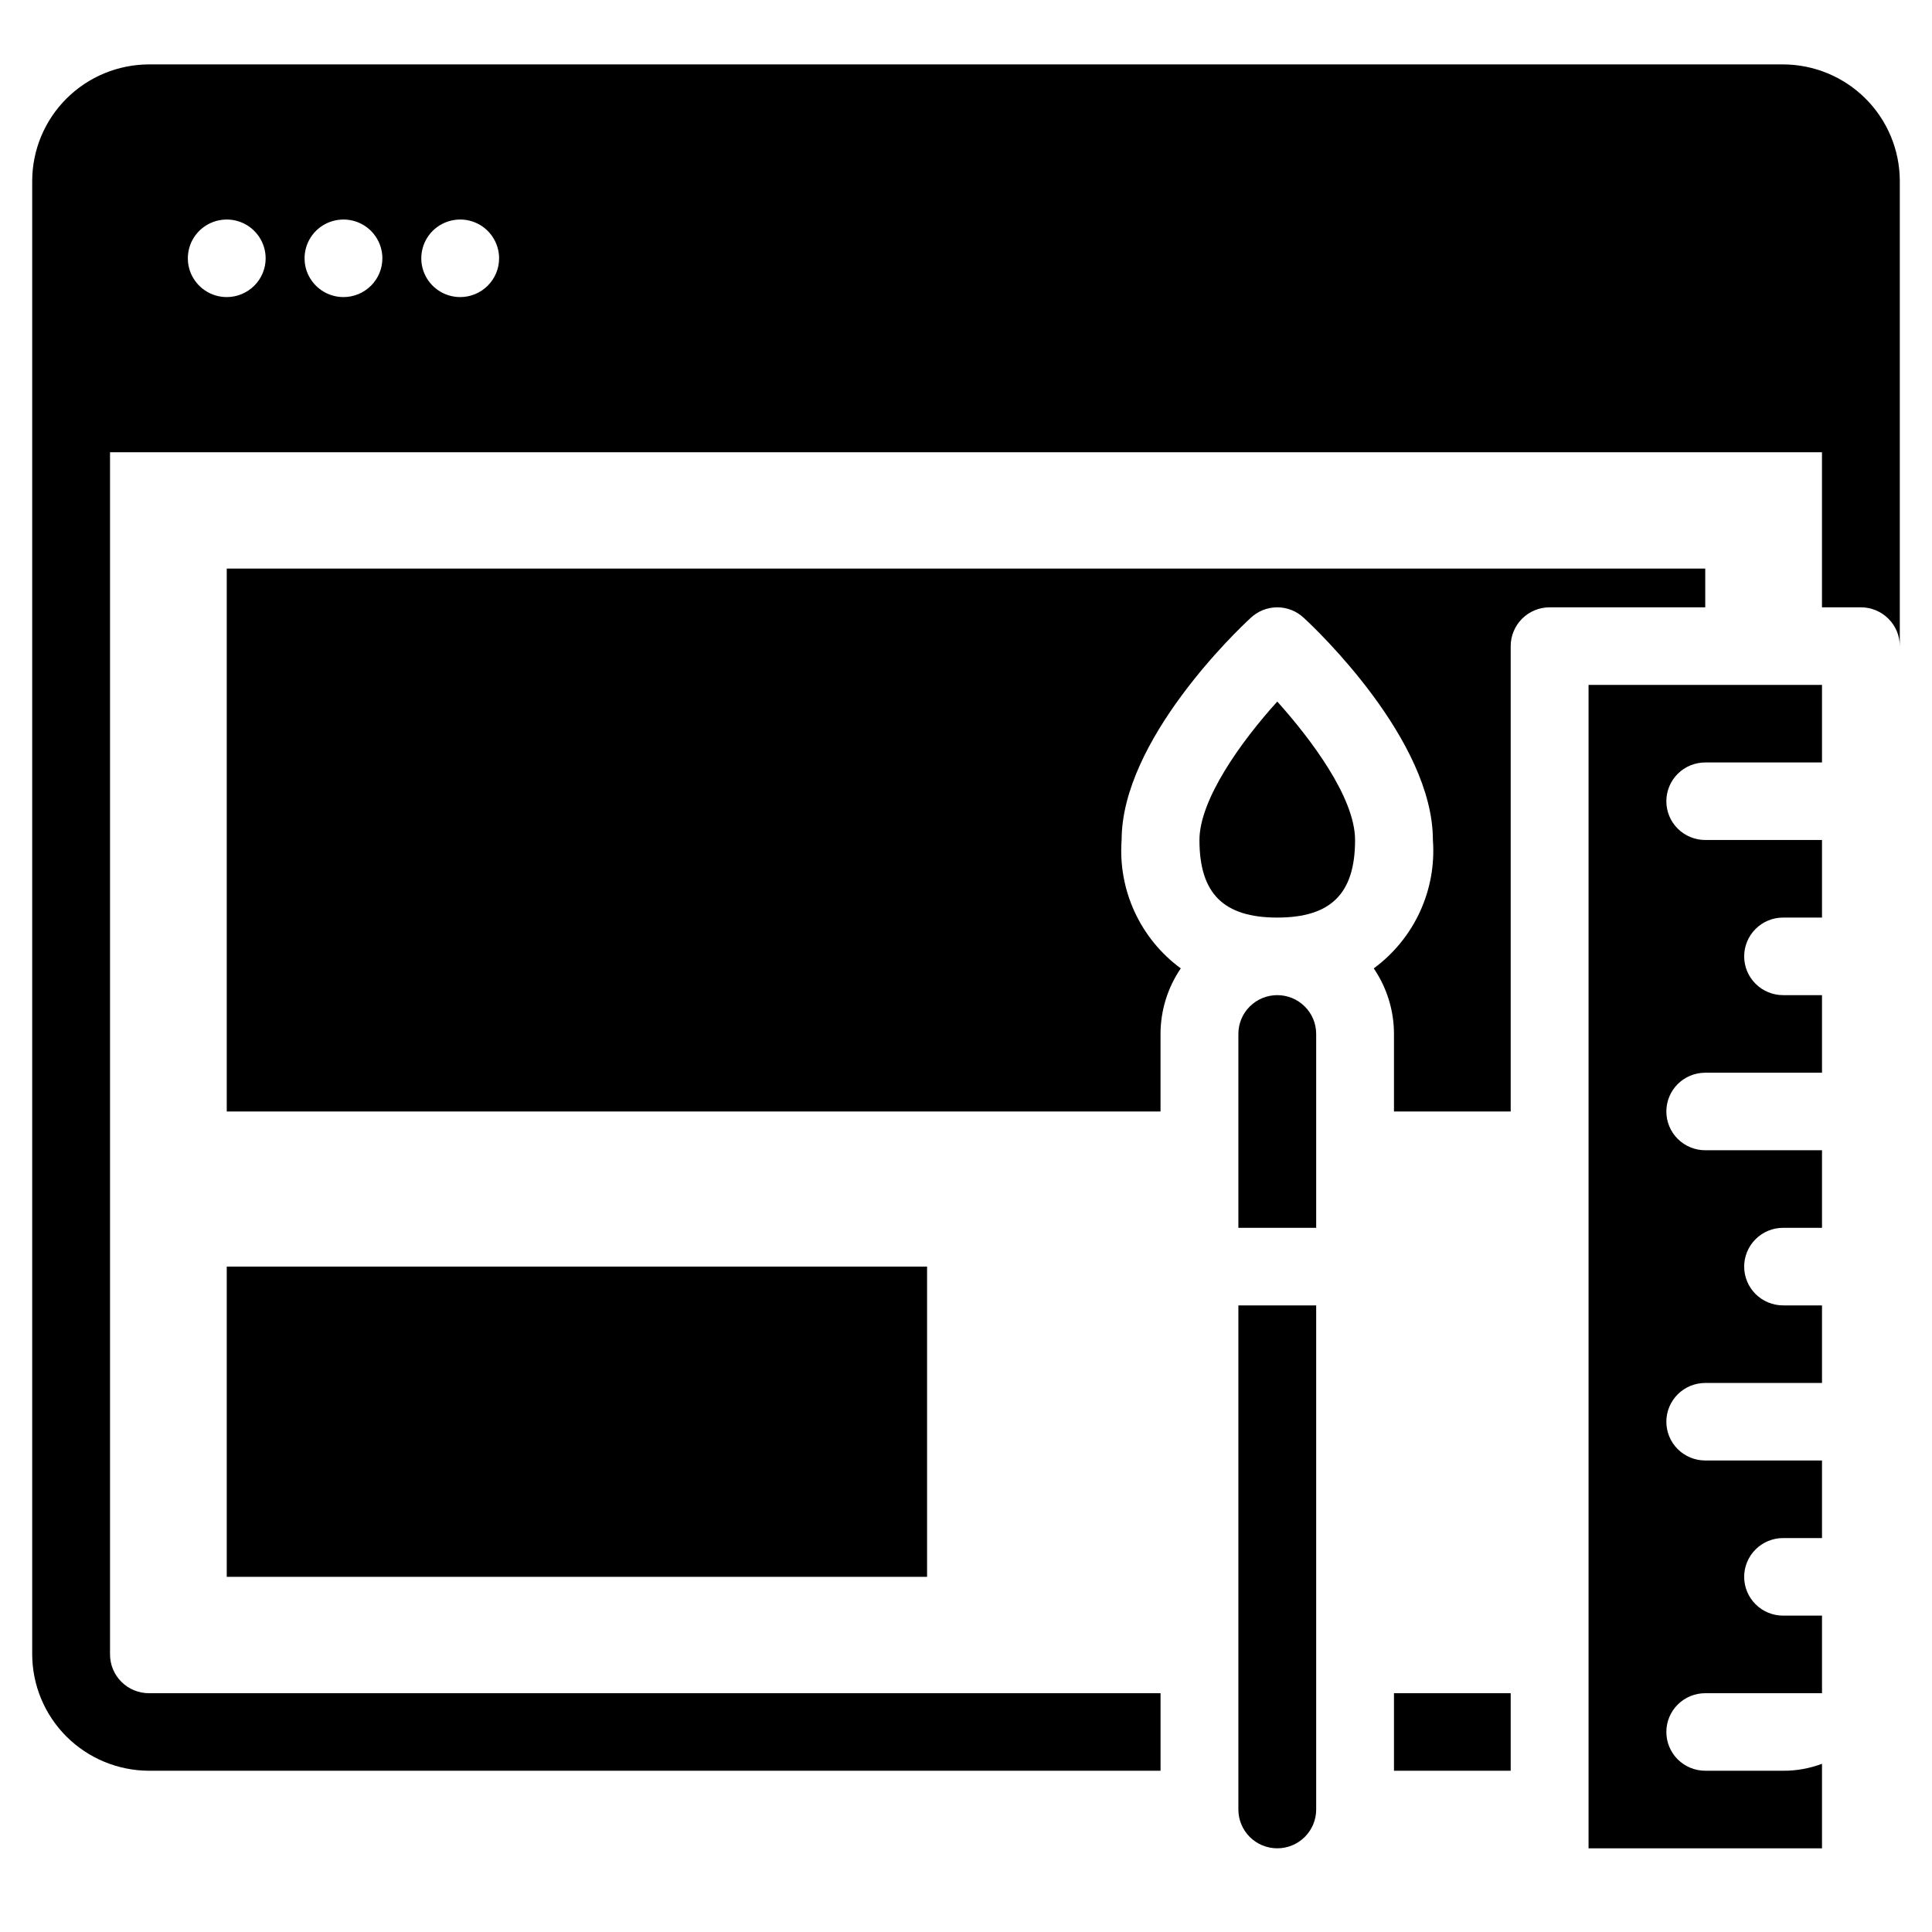
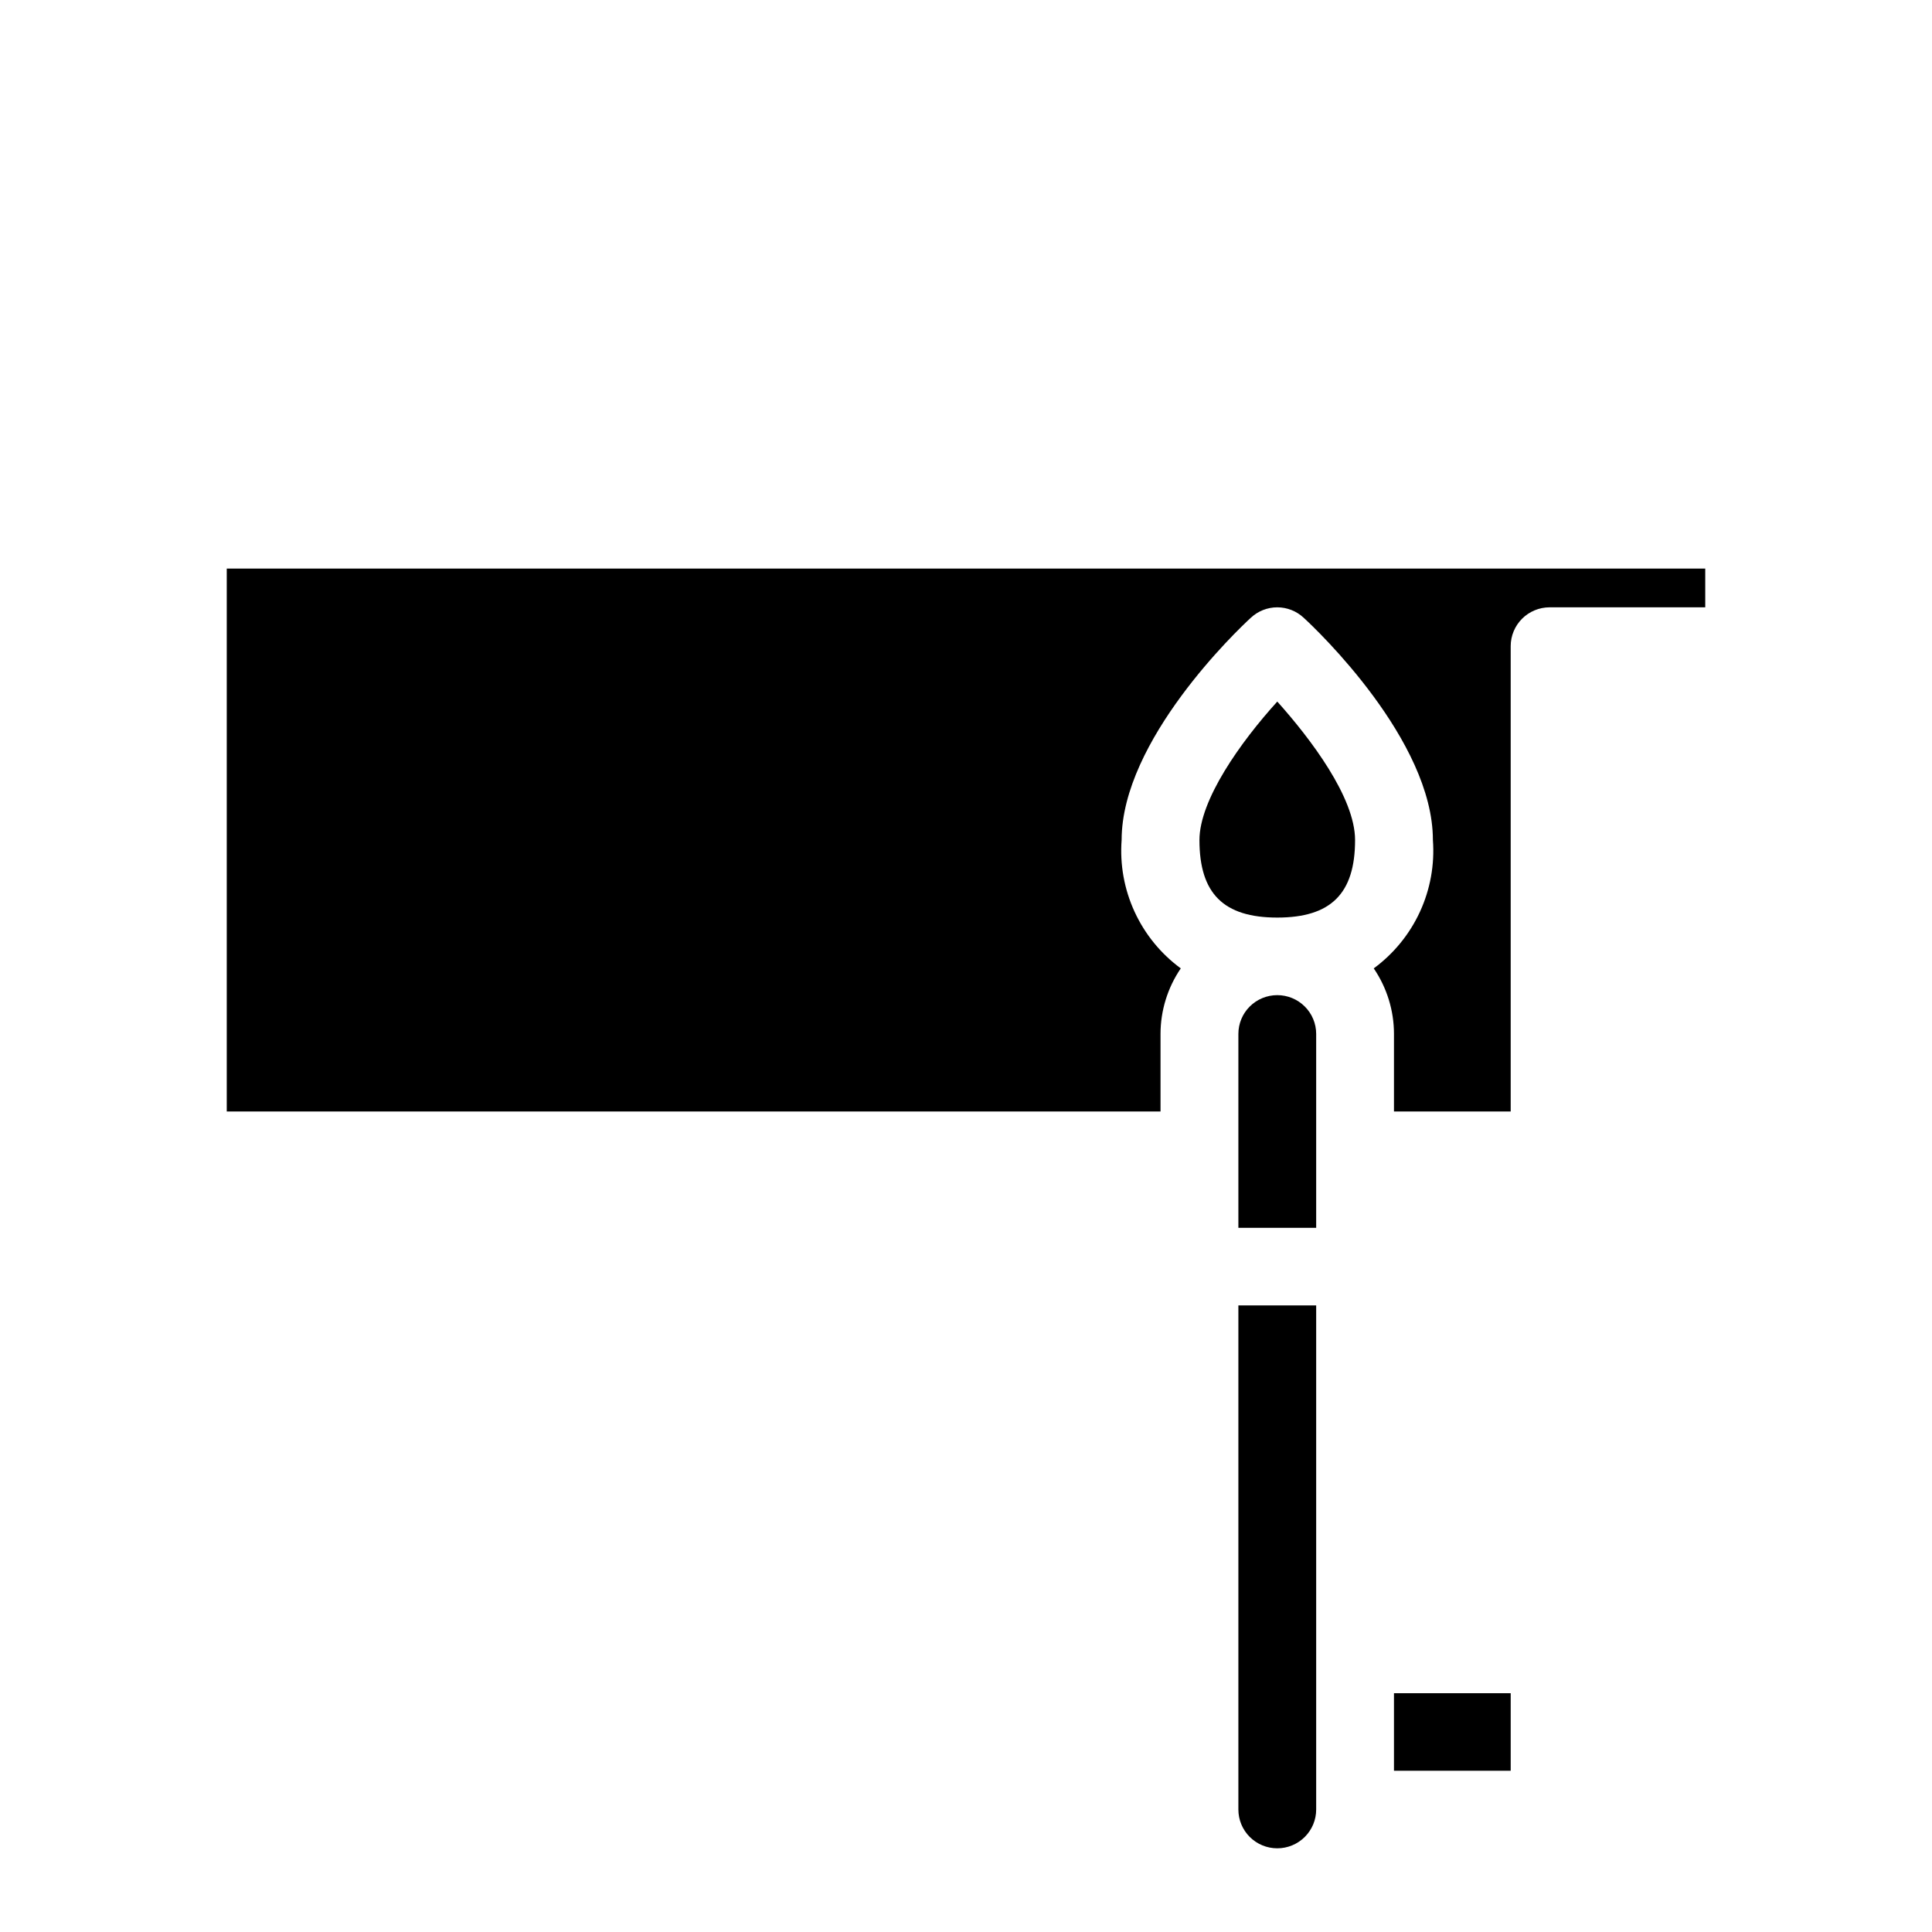
<svg xmlns="http://www.w3.org/2000/svg" width="60" height="60" viewBox="0 0 60 60" fill="none">
  <rect width="60" height="60" fill="white" />
  <path d="M46.916 52.584H43.291V54.992H46.916V52.584Z" fill="black" />
-   <path d="M55.375 2H4.625C3.664 2.003 2.744 2.384 2.065 3.061C1.386 3.738 1.003 4.656 1 5.613L1 51.379C1.003 52.337 1.386 53.254 2.065 53.931C2.744 54.608 3.664 54.989 4.625 54.992H36.042V52.584H4.625C4.305 52.584 3.997 52.457 3.771 52.231C3.544 52.005 3.417 51.699 3.417 51.379V14.044H56.583V18.861H57.792C58.112 18.861 58.419 18.988 58.646 19.214C58.873 19.44 59 19.746 59 20.066V5.613C58.997 4.656 58.614 3.738 57.935 3.061C57.256 2.384 56.336 2.003 55.375 2ZM7.042 9.226C6.803 9.226 6.569 9.156 6.37 9.023C6.172 8.891 6.017 8.703 5.925 8.483C5.834 8.263 5.81 8.021 5.857 7.787C5.903 7.553 6.018 7.339 6.187 7.17C6.356 7.002 6.572 6.887 6.806 6.841C7.04 6.794 7.283 6.818 7.504 6.909C7.725 7 7.914 7.155 8.046 7.353C8.179 7.551 8.25 7.784 8.25 8.022C8.25 8.341 8.123 8.648 7.896 8.873C7.669 9.099 7.362 9.226 7.042 9.226ZM10.667 9.226C10.428 9.226 10.194 9.156 9.995 9.023C9.797 8.891 9.642 8.703 9.55 8.483C9.459 8.263 9.435 8.021 9.482 7.787C9.528 7.553 9.643 7.339 9.812 7.17C9.981 7.002 10.197 6.887 10.431 6.841C10.665 6.794 10.908 6.818 11.129 6.909C11.35 7 11.539 7.155 11.671 7.353C11.804 7.551 11.875 7.784 11.875 8.022C11.875 8.341 11.748 8.648 11.521 8.873C11.294 9.099 10.987 9.226 10.667 9.226ZM14.292 9.226C14.053 9.226 13.819 9.156 13.62 9.023C13.422 8.891 13.267 8.703 13.175 8.483C13.084 8.263 13.06 8.021 13.107 7.787C13.153 7.553 13.268 7.339 13.437 7.17C13.606 7.002 13.822 6.887 14.056 6.841C14.29 6.794 14.533 6.818 14.754 6.909C14.975 7 15.164 7.155 15.296 7.353C15.429 7.551 15.5 7.784 15.5 8.022C15.5 8.341 15.373 8.648 15.146 8.873C14.919 9.099 14.612 9.226 14.292 9.226Z" fill="black" />
  <path d="M52.958 17.657H7.042V34.518H36.041V32.109C36.042 31.384 36.261 30.675 36.67 30.074C36.05 29.619 35.557 29.014 35.236 28.317C34.915 27.62 34.776 26.853 34.833 26.088C34.833 22.992 38.434 19.56 38.845 19.186C39.067 18.978 39.361 18.861 39.666 18.861C39.972 18.861 40.266 18.978 40.488 19.186C40.899 19.56 44.5 22.992 44.5 26.088C44.557 26.853 44.418 27.62 44.097 28.317C43.776 29.014 43.282 29.619 42.663 30.074C43.072 30.675 43.291 31.384 43.291 32.109V34.518H46.916V20.066C46.916 19.746 47.044 19.44 47.27 19.214C47.497 18.988 47.804 18.861 48.125 18.861H52.958V17.657Z" fill="black" />
-   <path d="M28.791 39.335H7.042V48.97H28.791V39.335Z" fill="black" />
-   <path d="M49.334 21.27V57.401H56.584V54.776C56.198 54.921 55.788 54.995 55.375 54.992H52.959C52.638 54.992 52.331 54.865 52.104 54.64C51.877 54.414 51.75 54.107 51.75 53.788C51.75 53.468 51.877 53.162 52.104 52.936C52.331 52.71 52.638 52.584 52.959 52.584H56.584V50.175H55.375C55.055 50.175 54.747 50.048 54.521 49.822C54.294 49.596 54.167 49.29 54.167 48.97C54.167 48.651 54.294 48.345 54.521 48.119C54.747 47.893 55.055 47.766 55.375 47.766H56.584V45.357H52.959C52.638 45.357 52.331 45.23 52.104 45.005C51.877 44.779 51.75 44.472 51.75 44.153C51.75 43.834 51.877 43.527 52.104 43.301C52.331 43.075 52.638 42.949 52.959 42.949H56.584V40.54H55.375C55.055 40.54 54.747 40.413 54.521 40.187C54.294 39.961 54.167 39.655 54.167 39.336C54.167 39.016 54.294 38.71 54.521 38.484C54.747 38.258 55.055 38.131 55.375 38.131H56.584V35.722H52.959C52.638 35.722 52.331 35.596 52.104 35.37C51.877 35.144 51.75 34.837 51.75 34.518C51.75 34.199 51.877 33.892 52.104 33.666C52.331 33.441 52.638 33.314 52.959 33.314H56.584V30.905H55.375C55.055 30.905 54.747 30.778 54.521 30.552C54.294 30.326 54.167 30.02 54.167 29.701C54.167 29.381 54.294 29.075 54.521 28.849C54.747 28.623 55.055 28.496 55.375 28.496H56.584V26.087H52.959C52.638 26.087 52.331 25.96 52.104 25.735C51.877 25.509 51.75 25.202 51.75 24.883C51.75 24.564 51.877 24.257 52.104 24.031C52.331 23.805 52.638 23.679 52.959 23.679H56.584V21.27H49.334Z" fill="black" />
  <path d="M38.459 52.584V56.197C38.459 56.516 38.586 56.822 38.812 57.048C39.039 57.274 39.346 57.401 39.667 57.401C39.987 57.401 40.295 57.274 40.521 57.048C40.748 56.822 40.875 56.516 40.875 56.197V40.54H38.459V52.584Z" fill="black" />
  <path d="M39.667 30.905C39.346 30.905 39.039 31.032 38.812 31.258C38.586 31.483 38.459 31.79 38.459 32.109V38.131H40.875V32.109C40.875 31.79 40.748 31.483 40.521 31.258C40.295 31.032 39.987 30.905 39.667 30.905Z" fill="black" />
  <path d="M37.25 26.088C37.25 27.75 37.999 28.496 39.667 28.496C41.334 28.496 42.083 27.75 42.083 26.088C42.083 24.763 40.694 22.932 39.667 21.788C38.519 23.053 37.25 24.847 37.25 26.088Z" fill="black" />
</svg>